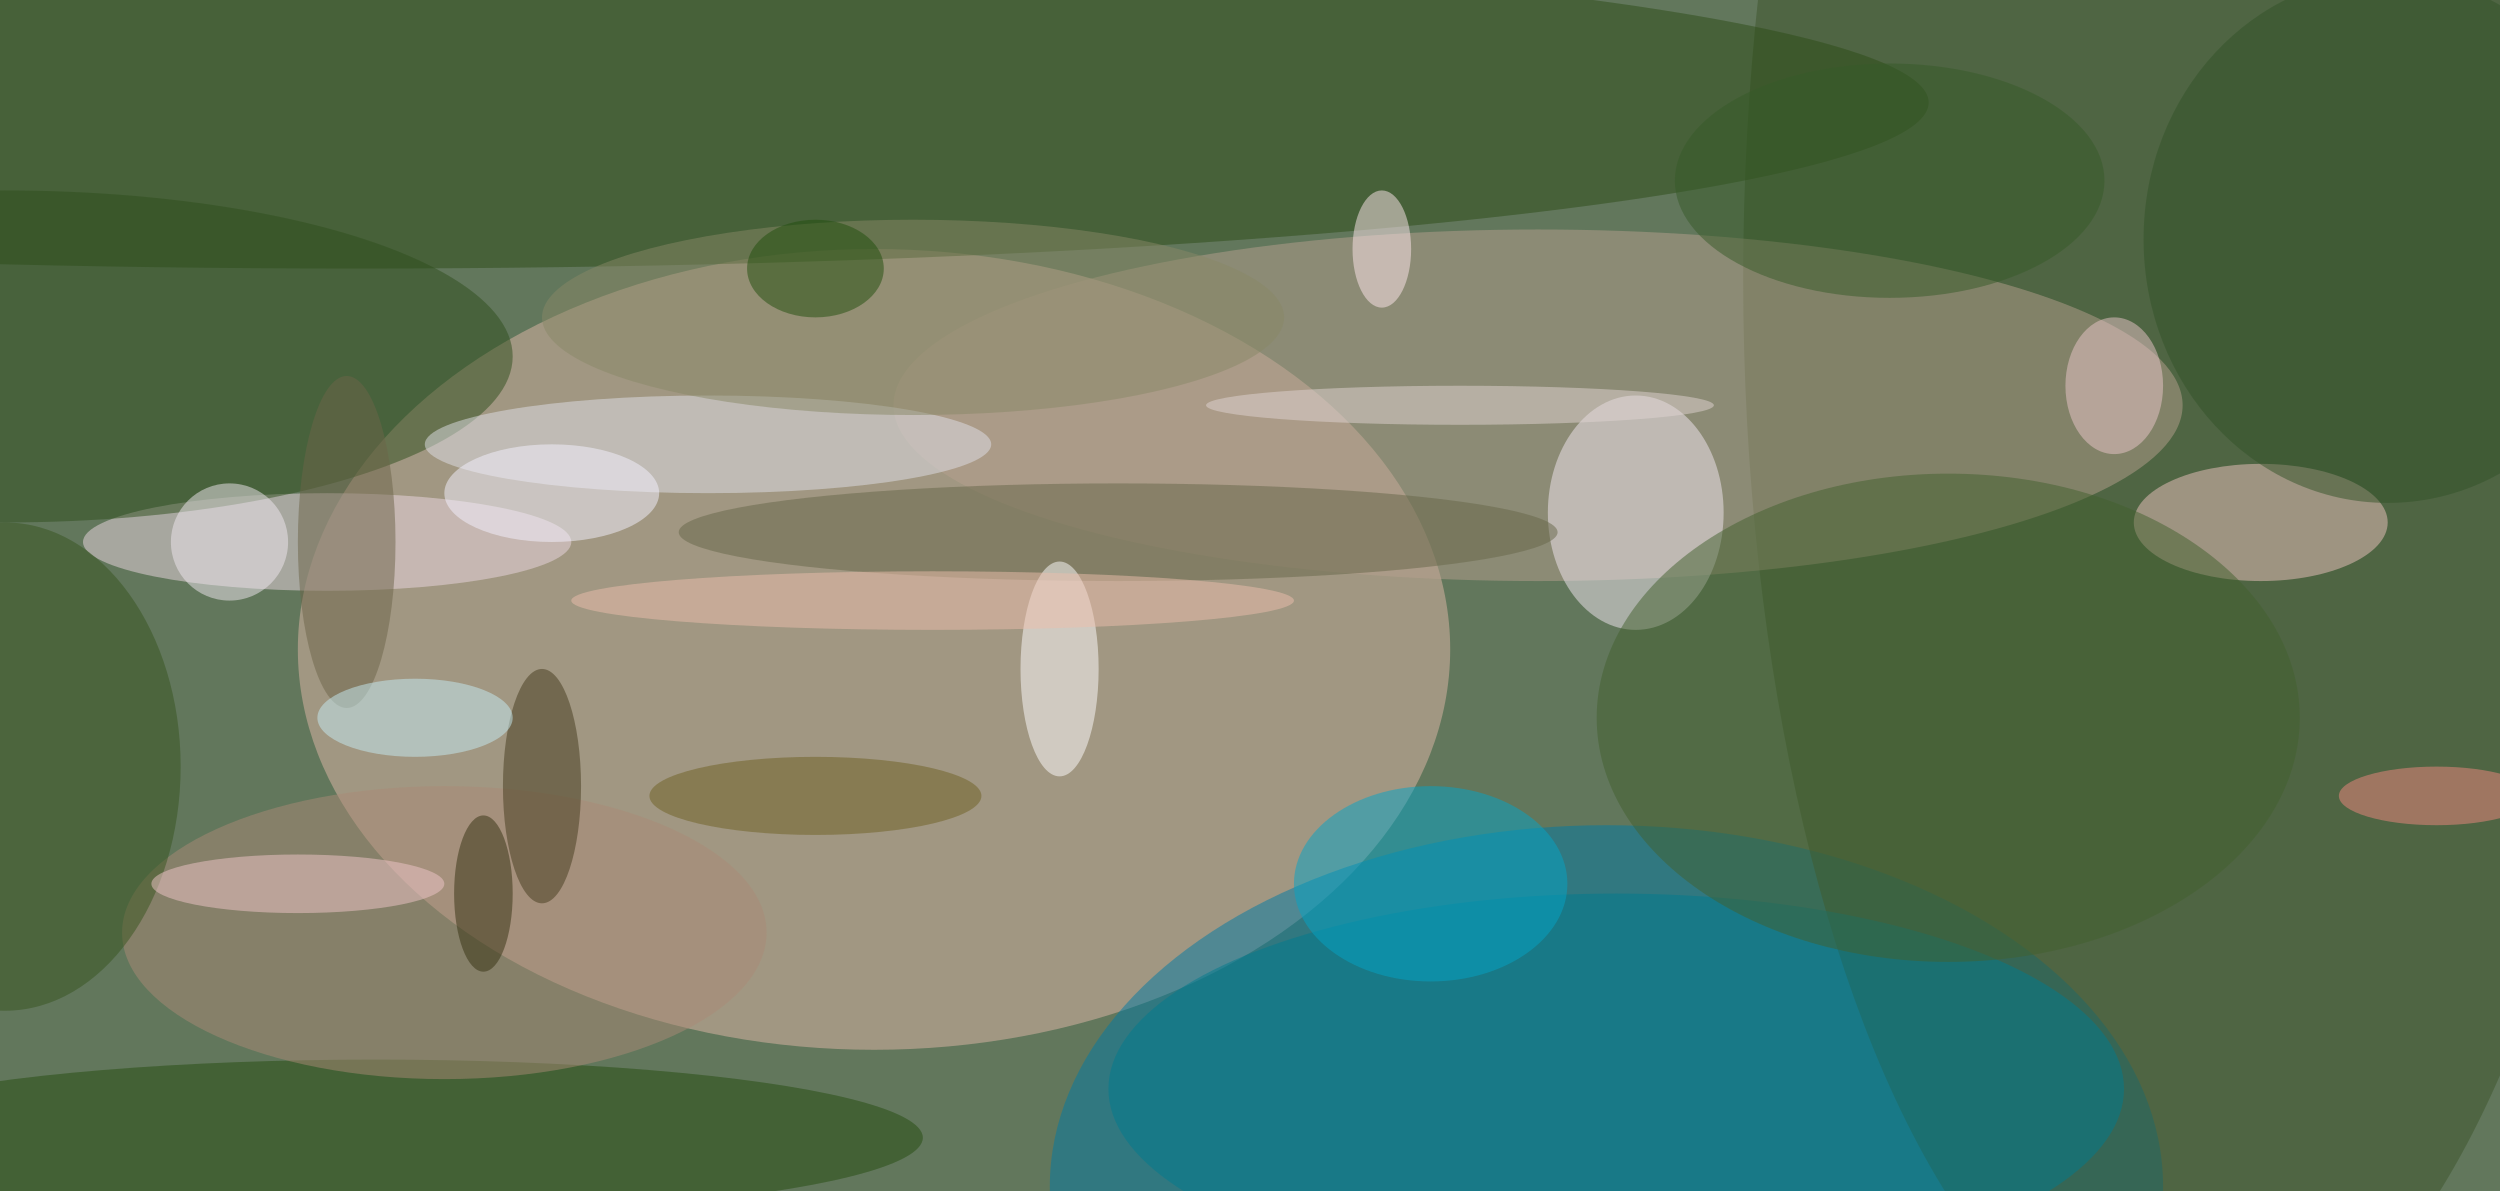
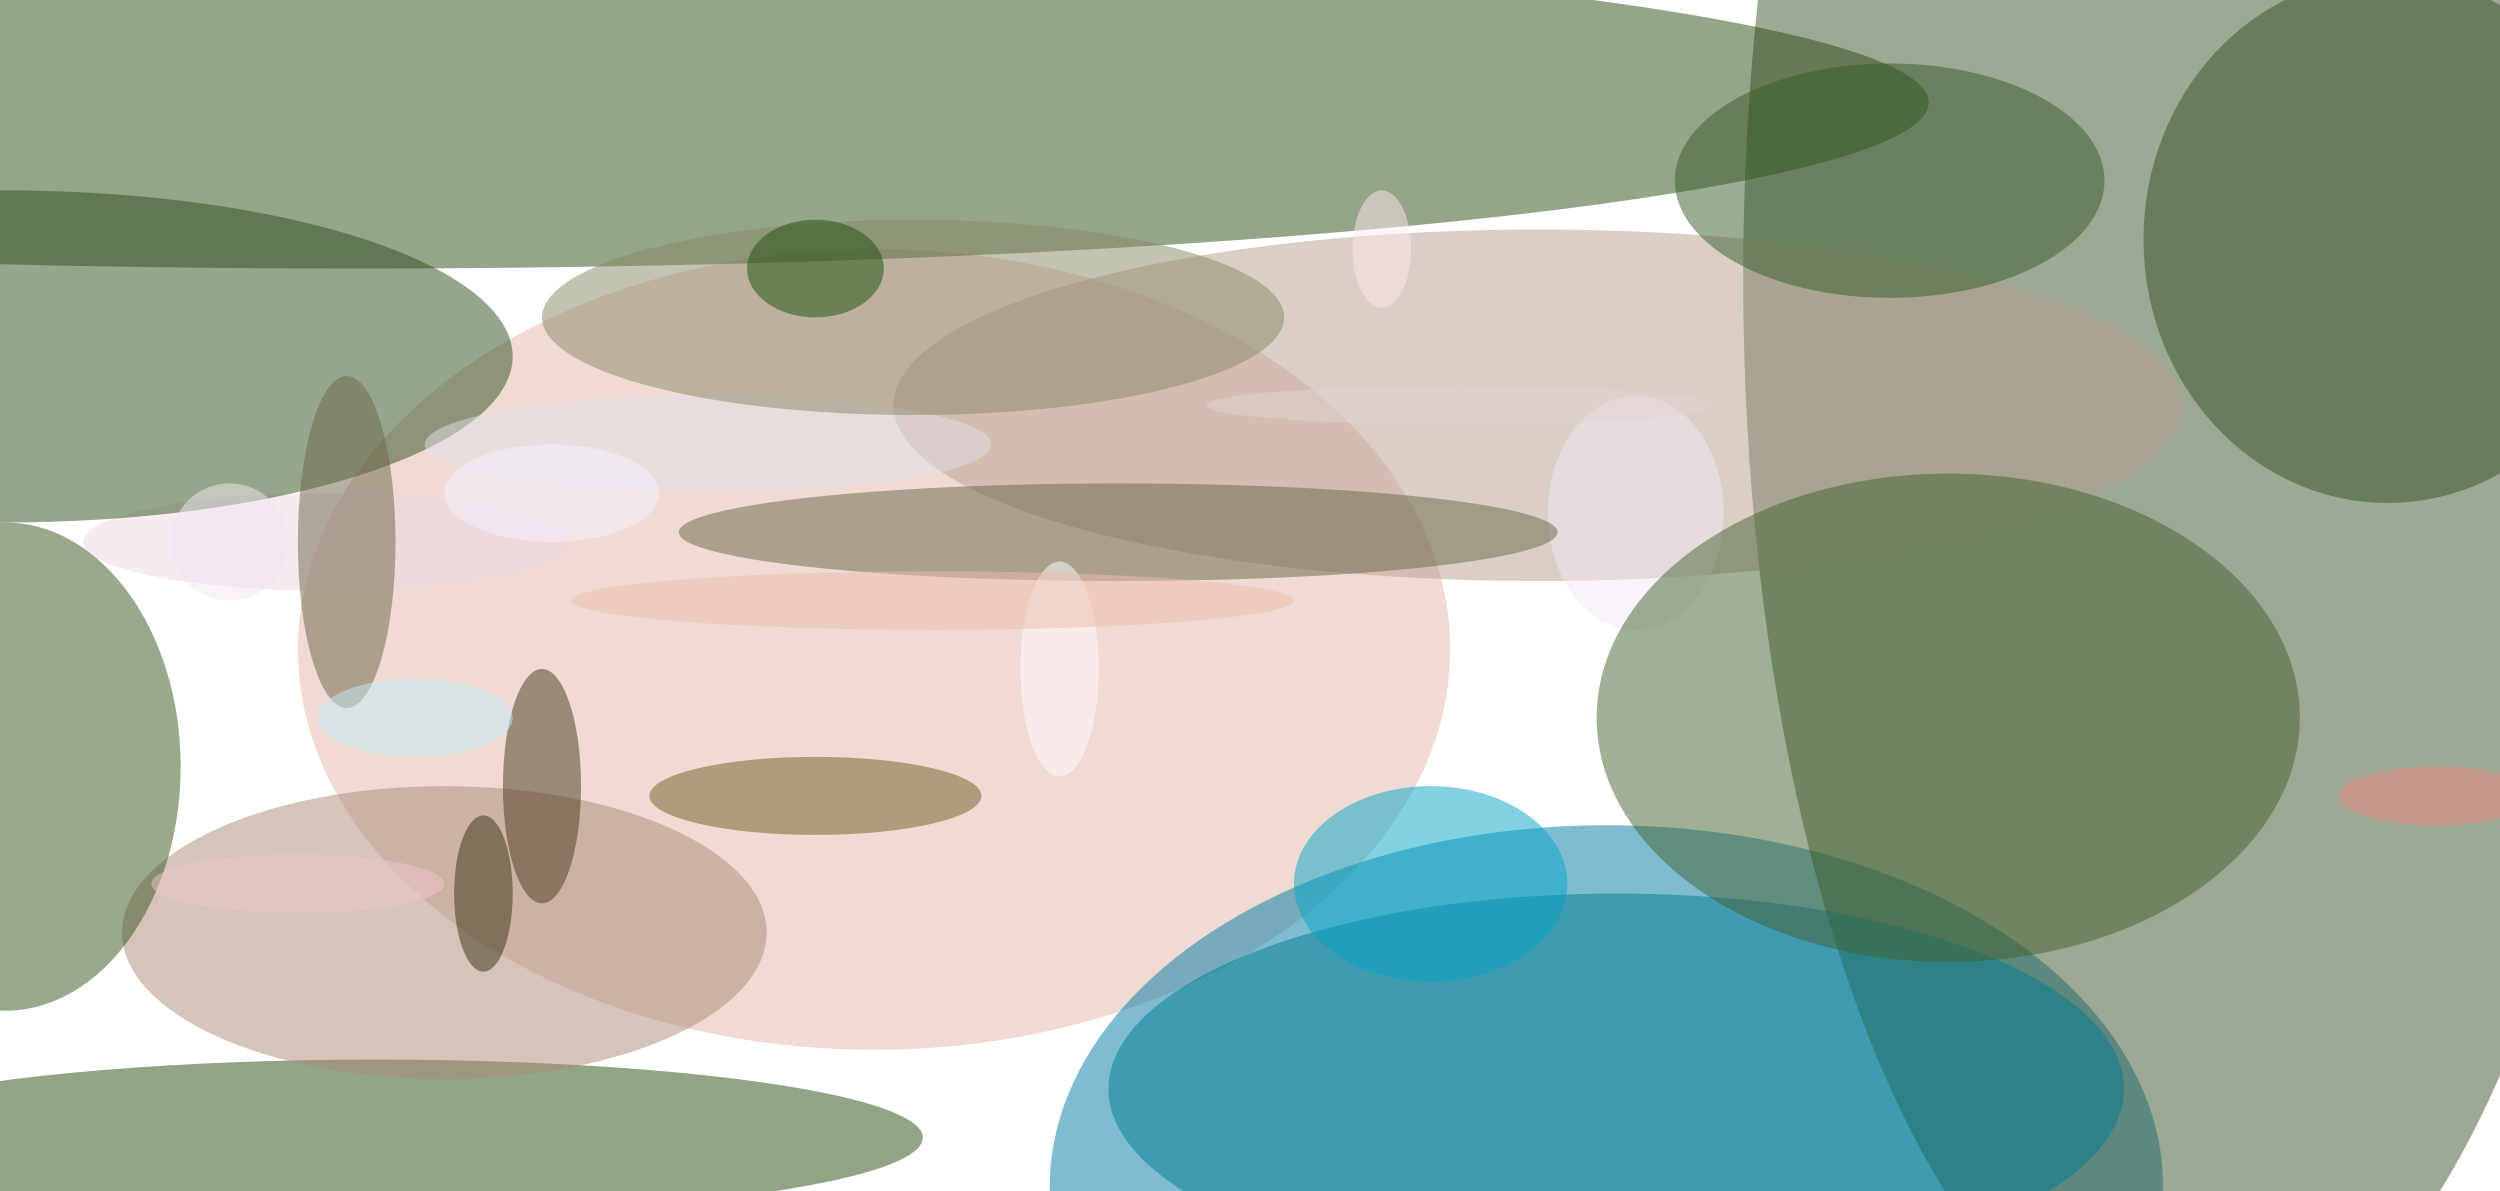
<svg xmlns="http://www.w3.org/2000/svg" width="1024" height="488">
-   <path fill="#62775c" d="M0 0h1024v488H0z" />
+   <path fill="#62775c" d="M0 0v488H0z" />
  <g fill-opacity=".502" transform="matrix(4 0 0 4 2 2)">
    <ellipse cx="89" cy="66" fill="#dfb7a8" rx="59" ry="41" />
    <ellipse cx="164" cy="121" fill="#007ba4" rx="57" ry="37" />
    <ellipse cx="224" cy="28" fill="#3c542a" rx="46" ry="112" />
    <ellipse cx="157" cy="41" fill="#b6a08d" rx="66" ry="18" />
    <ellipse cx="36" cy="10" fill="#2d4d17" rx="161" ry="17" />
    <ellipse cx="33" cy="55" fill="#ecd8e1" rx="25" ry="5" />
    <ellipse cy="36" fill="#2f4e1d" rx="52" ry="17" />
    <ellipse cx="38" cy="116" fill="#244c0f" rx="56" ry="8" />
    <ellipse cx="167" cy="52" fill="#f2e7f2" rx="9" ry="12" />
-     <ellipse cx="231" cy="53" fill="#eec3c0" rx="13" ry="6" />
    <ellipse cx="165" cy="111" fill="#007b8e" rx="52" ry="20" />
    <ellipse cx="72" cy="45" fill="#e0dfe7" rx="29" ry="5" />
    <ellipse cx="45" cy="95" fill="#a98a76" rx="33" ry="15" />
    <ellipse cx="199" cy="73" fill="#43612f" rx="36" ry="25" />
    <ellipse cx="114" cy="54" fill="#666749" rx="45" ry="5" />
    <ellipse cx="146" cy="90" fill="#05a4c5" rx="14" ry="10" />
    <ellipse cy="78" fill="#37541e" rx="18" ry="25" />
    <ellipse cx="108" cy="68" fill="#fffcff" rx="4" ry="11" />
    <ellipse cx="56" cy="50" fill="#f3f2ff" rx="11" ry="5" />
    <ellipse cx="93" cy="32" fill="#888867" rx="38" ry="10" />
    <ellipse cx="244" cy="24" fill="#335229" rx="25" ry="27" />
    <ellipse cx="55" cy="80" fill="#453a1c" rx="4" ry="12" />
    <ellipse cx="83" cy="81" fill="#6e6022" rx="17" ry="4" />
    <ellipse cx="30" cy="90" fill="#efc6ca" rx="15" ry="3" />
-     <ellipse cx="216" cy="39" fill="#e9c6ca" rx="5" ry="7" />
    <ellipse cx="35" cy="55" fill="#6c6448" rx="5" ry="17" />
    <ellipse cx="95" cy="61" fill="#ebbeab" rx="37" ry="3" />
    <ellipse cx="193" cy="18" fill="#365b29" rx="22" ry="12" />
    <ellipse cx="49" cy="91" fill="#343110" rx="3" ry="8" />
    <ellipse cx="42" cy="73" fill="#c6ecf4" rx="10" ry="4" />
    <ellipse cx="83" cy="27" fill="#204e0d" rx="7" ry="5" />
    <ellipse cx="141" cy="25" fill="#ffe7ee" rx="3" ry="6" />
    <circle cx="23" cy="55" r="6" fill="#f0e8f0" />
    <ellipse cx="249" cy="81" fill="#f0887f" rx="10" ry="3" />
    <ellipse cx="149" cy="41" fill="#dfd3d2" rx="26" ry="2" />
  </g>
</svg>